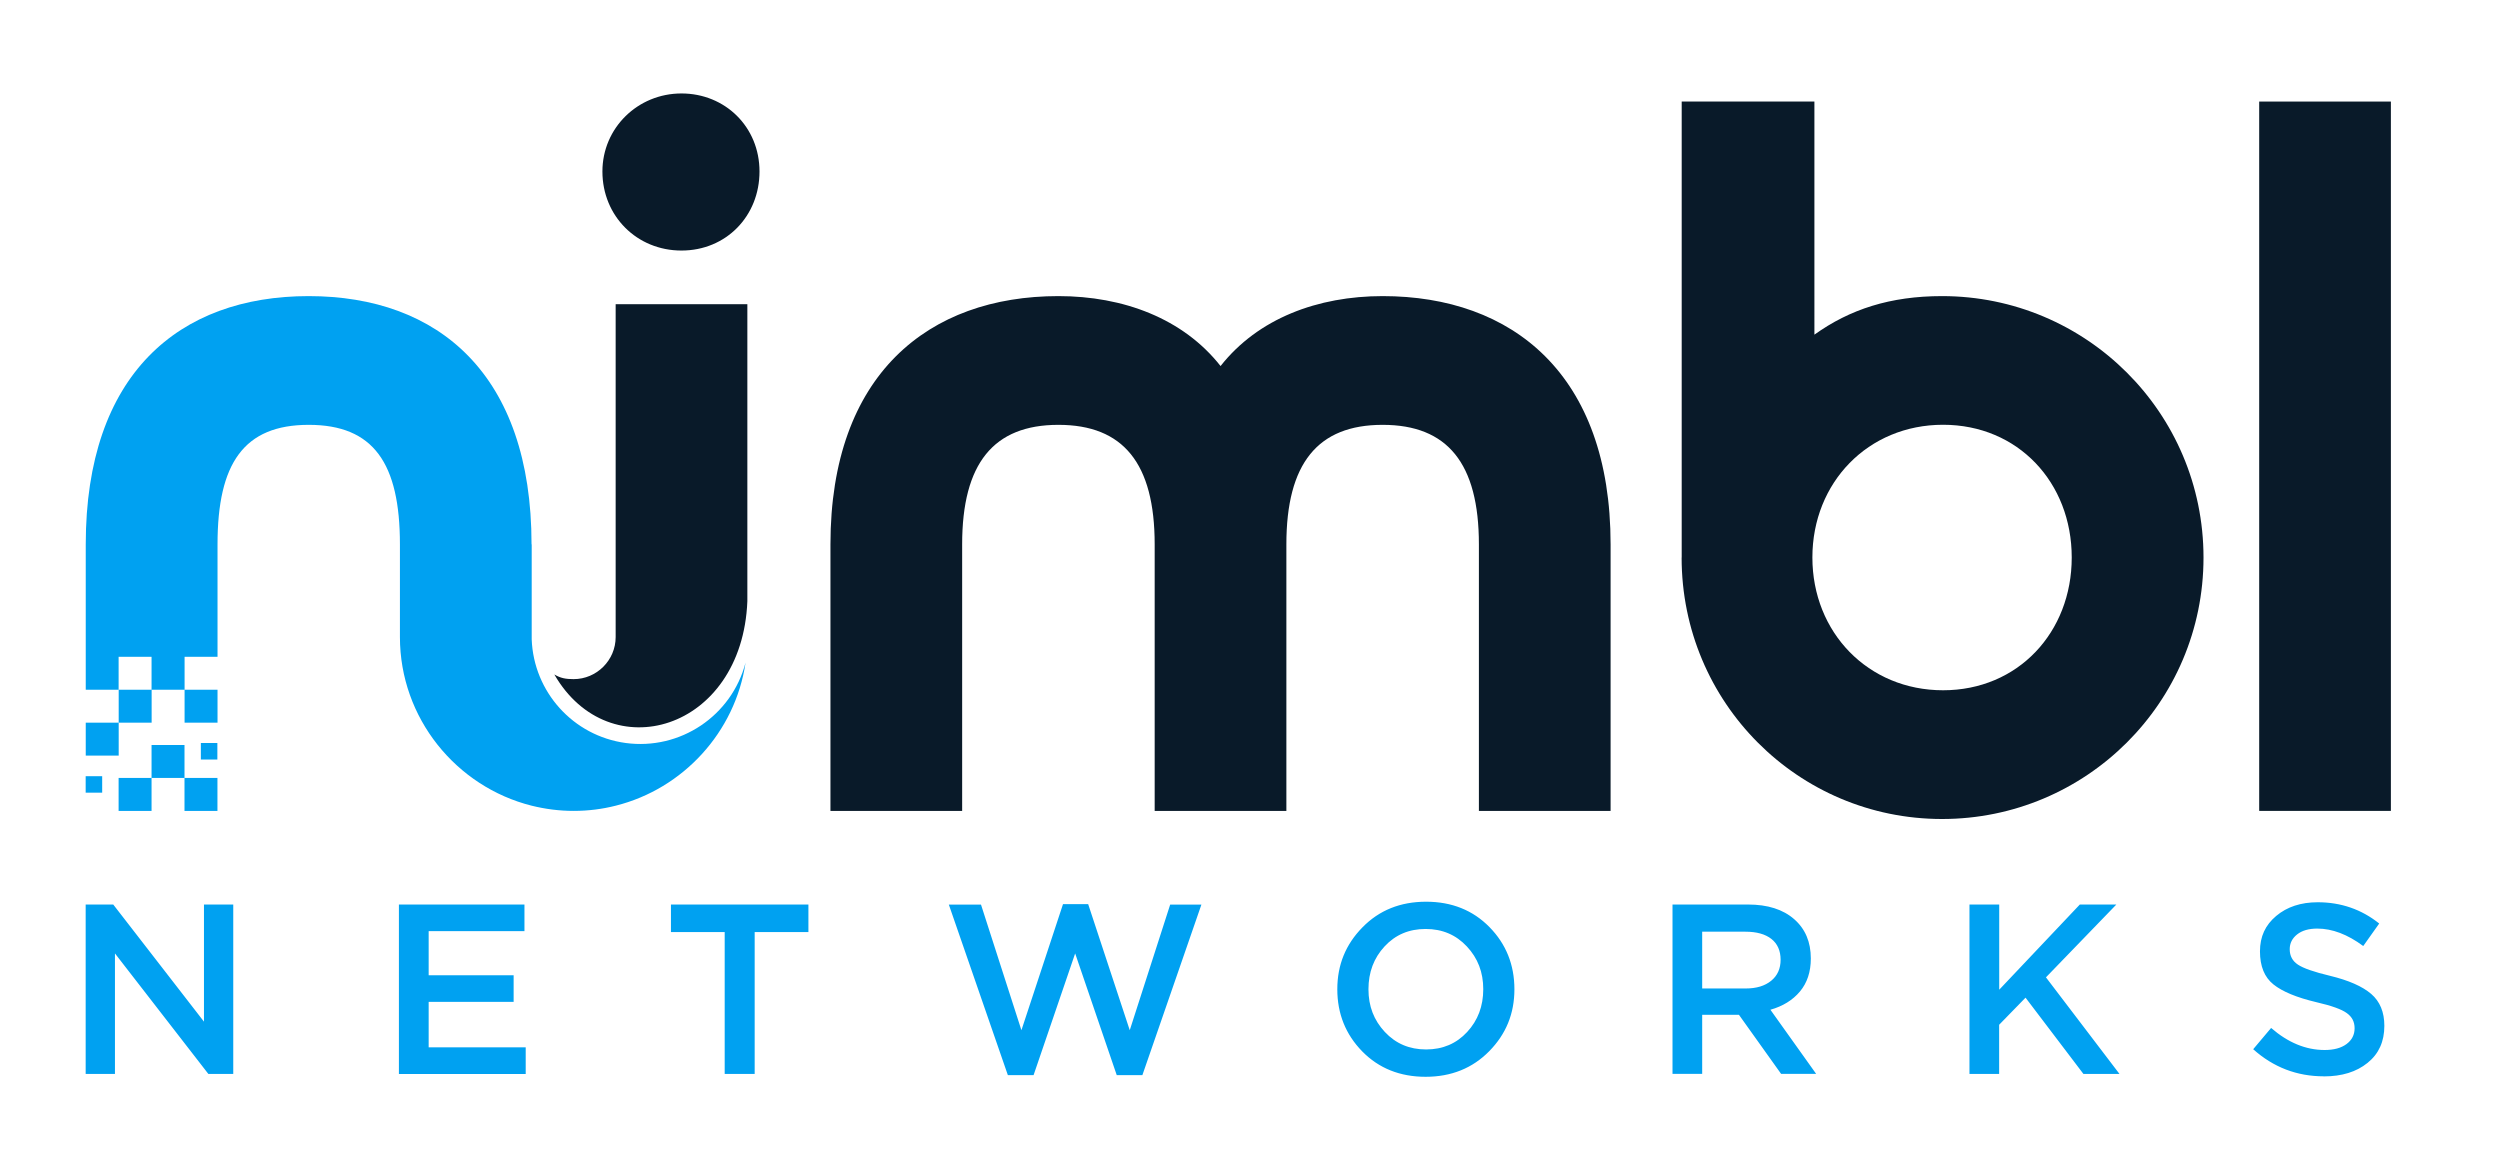
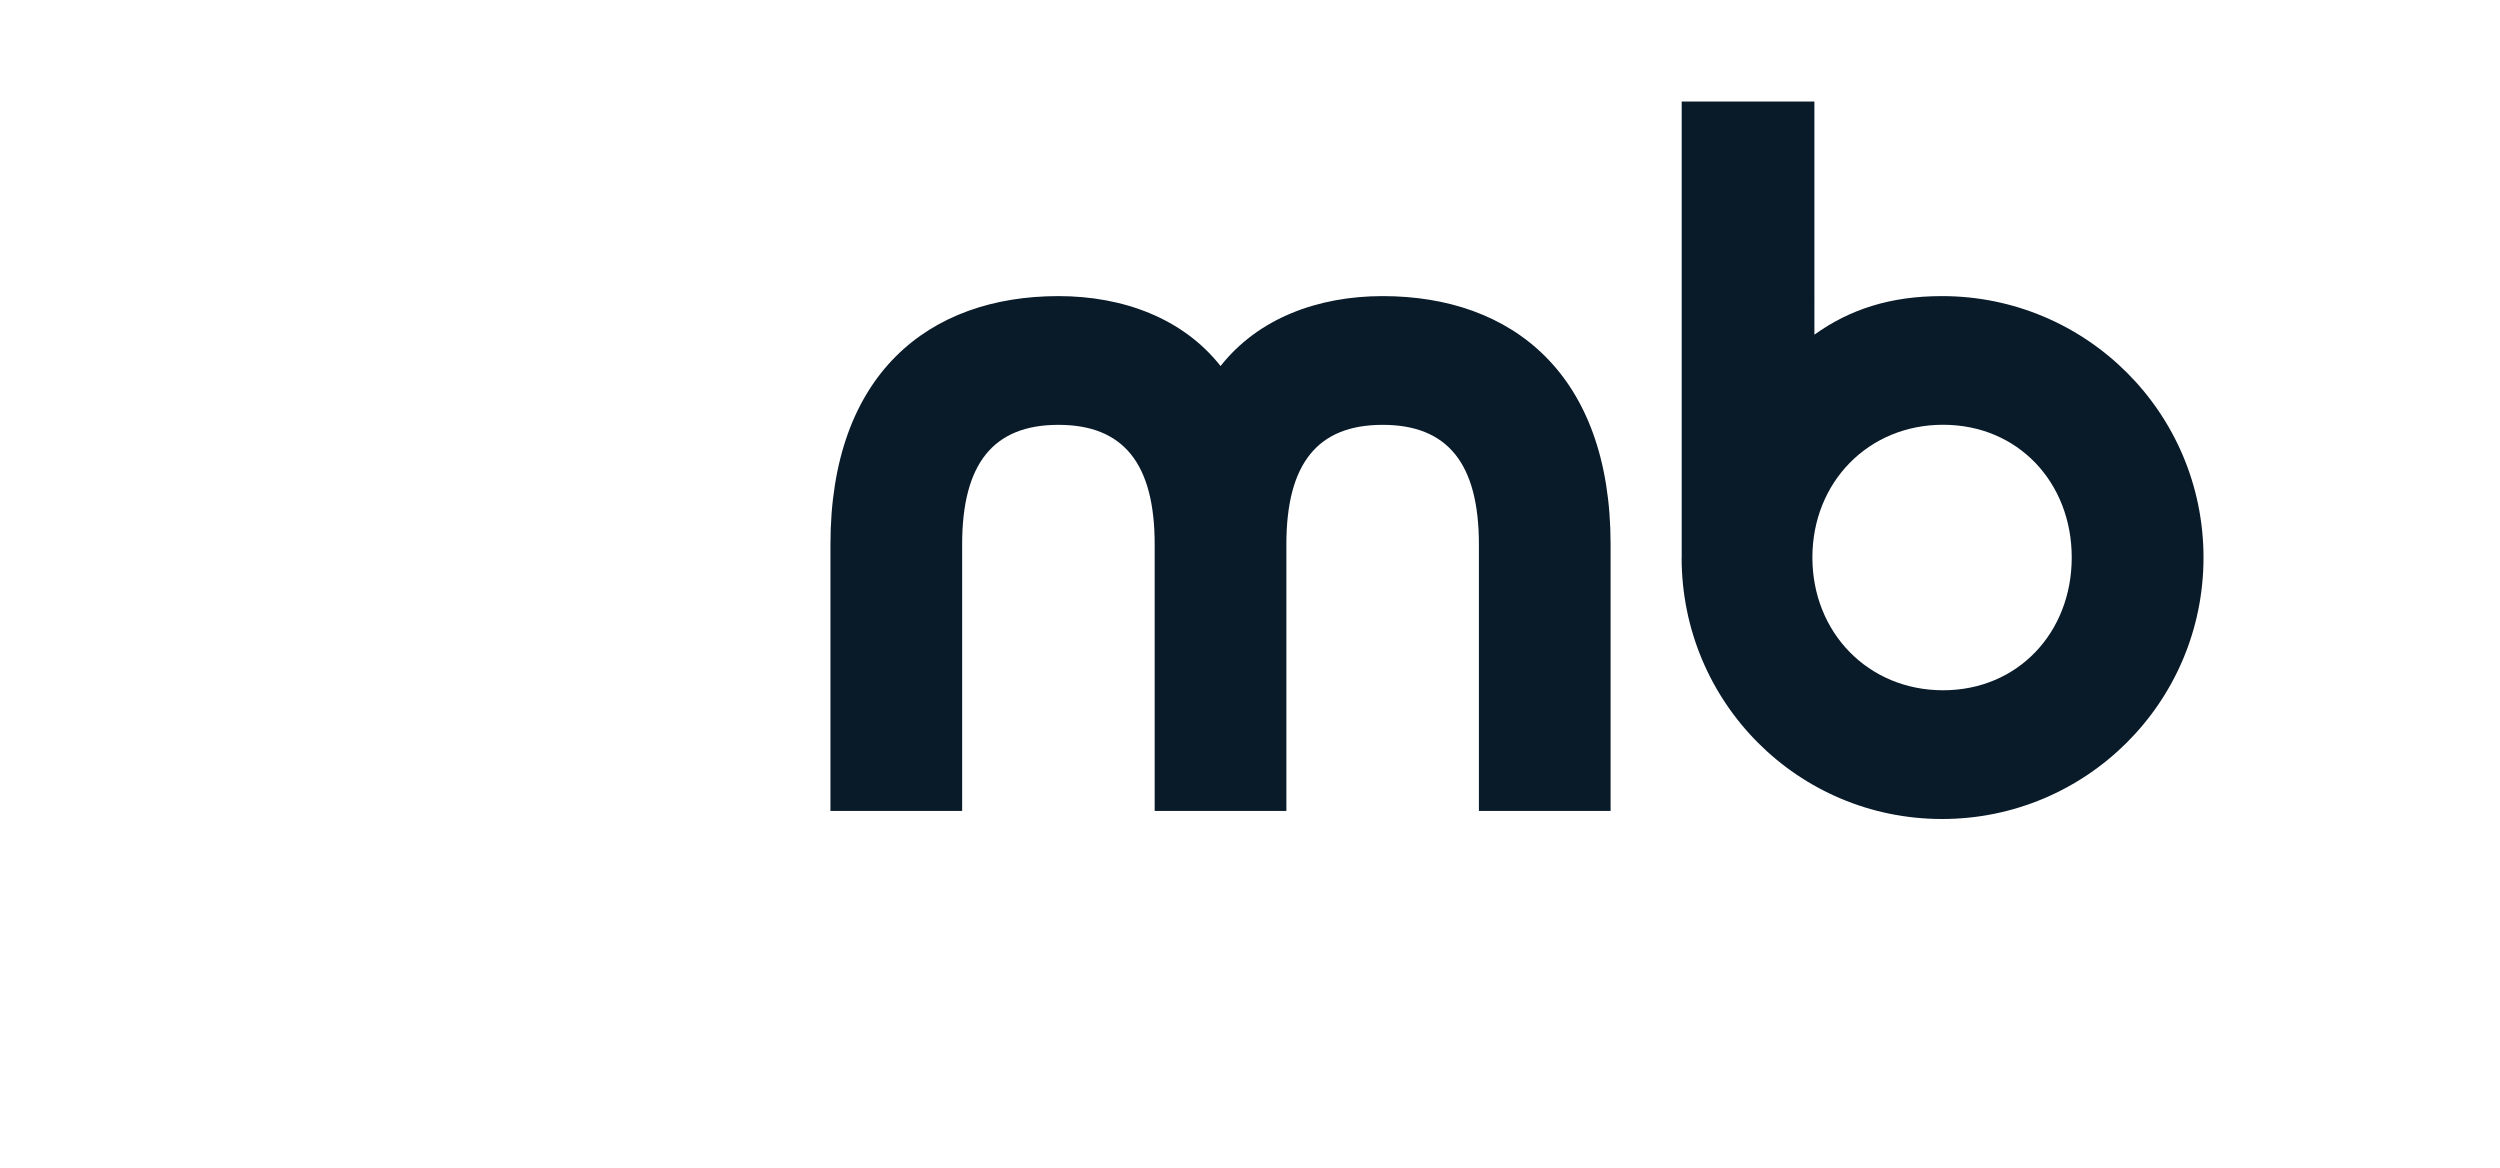
<svg xmlns="http://www.w3.org/2000/svg" id="Layer_1" data-name="Layer 1" viewBox="0 0 321 150">
  <defs>
    <style>
      .cls-1, .cls-2 {
        fill-rule: evenodd;
      }

      .cls-1, .cls-2, .cls-3, .cls-4 {
        stroke-width: 0px;
      }

      .cls-1, .cls-3 {
        fill: #091a29;
      }

      .cls-2, .cls-4 {
        fill: #00a1f1;
      }
    </style>
  </defs>
-   <path class="cls-4" d="M11,137.89v-21.75h3.54l11.65,15.04v-15.04h3.76v21.75h-3.2l-11.99-15.47v15.47h-3.76ZM51.22,137.89v-21.75h16.12v3.42h-12.3v5.66h10.91v3.42h-10.91v5.84h12.46v3.42h-16.28ZM93.05,137.89v-18.21h-6.9v-3.54h17.65v3.54h-6.9v18.21h-3.85ZM129.41,138.05l-7.58-21.9h4.13l5.19,16.13,5.34-16.19h3.23l5.34,16.19,5.19-16.13h4.01l-7.58,21.9h-3.29l-5.34-15.63-5.34,15.63h-3.29ZM191.22,134.97c-2.15,2.19-4.88,3.29-8.17,3.29s-6.01-1.09-8.14-3.26c-2.13-2.18-3.2-4.84-3.2-7.98s1.08-5.76,3.23-7.95c2.15-2.2,4.88-3.29,8.17-3.29s6.01,1.09,8.14,3.26c2.13,2.17,3.2,4.84,3.2,7.98s-1.08,5.76-3.23,7.95h0ZM177.81,132.5c1.4,1.5,3.16,2.25,5.3,2.25s3.89-.75,5.27-2.24c1.38-1.49,2.07-3.32,2.07-5.5s-.7-3.98-2.1-5.48c-1.4-1.5-3.16-2.25-5.3-2.25s-3.89.75-5.27,2.24c-1.38,1.49-2.07,3.32-2.07,5.5s.7,3.98,2.1,5.48h0ZM214.75,137.89v-21.75h9.69c2.53,0,4.5.63,5.93,1.88,1.43,1.25,2.14,2.93,2.14,5.05,0,1.72-.47,3.13-1.4,4.24-.93,1.11-2.2,1.89-3.79,2.34l5.87,8.23h-4.5l-5.41-7.58h-4.72v7.58h-3.82ZM218.57,126.92h5.59c1.37,0,2.45-.33,3.26-.99.81-.66,1.21-1.56,1.21-2.7s-.39-2.05-1.18-2.67c-.79-.62-1.9-.93-3.33-.93h-5.56v7.3h0ZM252.88,137.89v-21.75h3.82v10.94l10.35-10.94h4.69l-9.04,9.35,9.44,12.4h-4.63l-7.43-9.79-3.39,3.48v6.31h-3.82ZM298.38,138.2c-3.46,0-6.48-1.16-9.07-3.48l2.3-2.73c2.17,1.88,4.46,2.83,6.87,2.83,1.18,0,2.12-.25,2.81-.76.69-.51,1.04-1.19,1.04-2.03s-.33-1.46-.99-1.94c-.66-.49-1.97-.96-3.92-1.41-2.53-.6-4.36-1.36-5.51-2.28-1.15-.92-1.73-2.33-1.73-4.24s.69-3.38,2.08-4.55c1.39-1.17,3.17-1.76,5.34-1.76,2.98,0,5.61.91,7.89,2.73l-2.05,2.89c-2.01-1.49-3.98-2.24-5.9-2.24-1.1,0-1.96.25-2.59.75-.63.5-.95,1.13-.95,1.9,0,.85.35,1.51,1.04,1.97.69.47,2.07.95,4.12,1.44,2.4.58,4.17,1.36,5.3,2.33,1.13.97,1.69,2.34,1.69,4.1,0,2.01-.71,3.59-2.15,4.75-1.43,1.16-3.3,1.74-5.62,1.74h0Z" />
  <path class="cls-3" d="M177.54,38.02c-8.33,0-16,2.86-20.82,8.98-4.81-6.11-12.49-8.98-20.82-8.98-16.65,0-29.27,10.02-29.27,31.88v34.22h16.91v-34.22c0-10.41,4.03-15.35,12.36-15.35s12.36,4.94,12.36,15.35v34.22h16.91v-34.22c0-10.41,4.03-15.35,12.36-15.35s12.36,4.94,12.36,15.35v34.22h16.91v-34.22c0-21.86-12.62-31.88-29.27-31.88h0Z" />
  <path class="cls-3" d="M215.92,71.59c0,18.61,14.96,33.57,33.44,33.57s33.57-14.96,33.57-33.57-15.09-33.57-33.57-33.57c-6.64,0-11.84,1.69-16.39,4.95V13.04h-17.04v58.55h0ZM249.49,54.54c9.63,0,16.52,7.42,16.52,17.04s-6.9,17.05-16.52,17.05-16.78-7.42-16.78-17.05,7.16-17.04,16.78-17.04h0Z" />
-   <polygon class="cls-3" points="306.99 104.12 306.99 13.04 290.08 13.04 290.08 104.12 306.99 104.12 306.99 104.12" />
-   <path class="cls-2" d="M68.25,69.9c0-21.86-11.97-31.88-28.62-31.88s-28.62,10.02-28.62,31.88v18.66h4.23v4.23h-4.23v4.23h4.23v-4.23h4.23v-4.23h4.23v4.23h4.23v-4.23h-4.23v-4.23h4.23v-14.43c0-10.41,3.38-15.35,11.71-15.35s11.71,4.94,11.71,15.35v11.9c0,10.41,7.23,19.22,16.91,21.65,1.73.43,3.54.67,5.4.67s3.67-.23,5.4-.67c8.65-2.17,15.34-9.43,16.67-18.37-1.78,6.84-8.39,11.27-15.4,10.32-6.75-.92-11.81-6.57-12.06-13.31,0-.1,0-.19,0-.29v-11.9h0ZM23.69,99.89v4.23h4.23v-4.23h-4.23v-4.23h-4.23v4.23h-4.23v4.23h4.23v-4.23h4.23ZM13.12,101.78v-2.12h-2.12v2.12h2.12ZM27.91,95.4h-2.12v2.12h2.12v-2.12h0ZM15.23,88.56v-4.23h4.23v4.23h-4.23Z" />
-   <path class="cls-1" d="M77.35,22.02c0,5.72,4.42,10.15,10.15,10.15s10.02-4.42,10.02-10.15-4.42-10.02-10.02-10.02-10.15,4.42-10.15,10.02h0ZM71.18,86.61c7.04,12.19,24.11,7.28,24.78-9.41v-38.14h-16.91v42.74c0,2.97-2.43,5.4-5.4,5.4-.99,0-1.67-.12-2.46-.59h0Z" />
</svg>